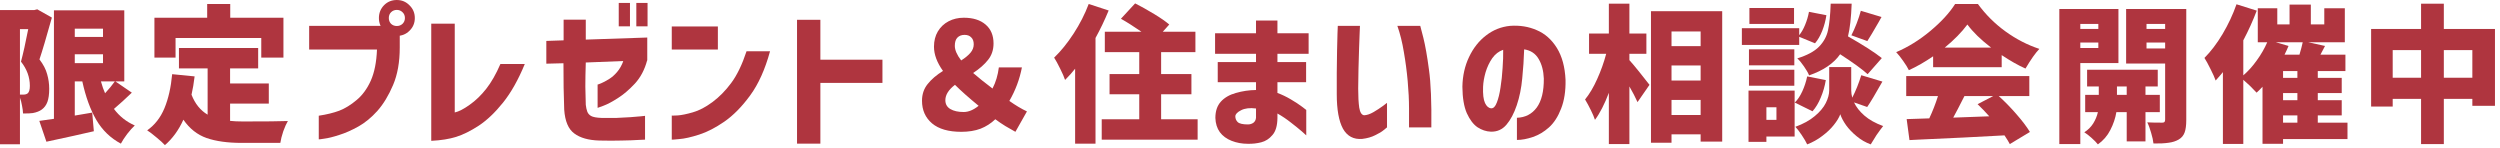
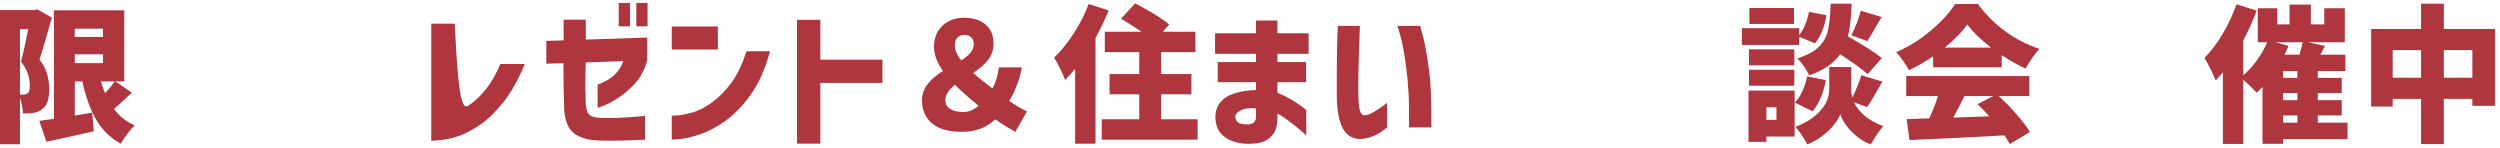
<svg xmlns="http://www.w3.org/2000/svg" width="406" height="24" viewBox="0 0 406 24" fill="none">
  <path d="M396.878 4.704H405.182V17.184H401.51V16.056H396.878V23.4H393.182V16.056H388.574V17.304H385.07V4.704H393.182V0.6H396.878V4.704ZM388.574 12.624H393.182V8.136H388.574V12.624ZM396.878 12.624H401.51V8.136H396.878V12.624Z" fill="#AF353F" />
  <path d="M381.232 22.583H370.768V23.351H367.432V14.087C367.112 14.439 366.792 14.759 366.472 15.047C365.768 14.279 365.048 13.583 364.312 12.959V23.375H361V11.711C360.76 12.015 360.368 12.471 359.824 13.079C359.664 12.615 359.384 11.991 358.984 11.207C358.6 10.423 358.272 9.823 358 9.407C359.04 8.367 360.024 7.071 360.952 5.519C361.88 3.951 362.632 2.343 363.208 0.695L366.496 1.727C365.872 3.375 365.144 4.983 364.312 6.551V12.239C365.096 11.567 365.824 10.759 366.496 9.815C367.184 8.871 367.752 7.887 368.2 6.863H366.664V1.343H369.832V3.959H371.824V0.743H375.28V3.959H377.464V1.343H380.8V6.863H374.848L377.584 7.463L376.84 8.879H380.896V11.543H376.408V12.647H380.296V15.119H376.408V16.271H380.296V18.743H376.408V19.919H381.232V22.583ZM371.656 7.463C371.496 7.863 371.28 8.335 371.008 8.879H373.432C373.672 8.079 373.848 7.407 373.96 6.863H369.592L371.656 7.463ZM373.096 12.647V11.543H370.768V12.647H373.096ZM373.096 16.271V15.119H370.768V16.271H373.096ZM370.768 18.743V19.919H373.096V18.743H370.768Z" fill="#AF353F" />
-   <path d="M344.034 10.247H337.842V23.399H334.434V1.463H344.034V10.247ZM355.05 19.487C355.05 20.351 354.962 21.023 354.786 21.503C354.61 21.999 354.29 22.383 353.826 22.655C353.362 22.927 352.81 23.103 352.17 23.183C351.546 23.279 350.73 23.319 349.722 23.303C349.674 22.823 349.546 22.239 349.338 21.551C349.146 20.863 348.938 20.303 348.714 19.871C349.322 19.903 350.13 19.919 351.138 19.919C351.314 19.919 351.434 19.887 351.498 19.823C351.578 19.743 351.618 19.615 351.618 19.439V10.319H345.282V1.463H355.05V19.487ZM340.77 3.887H337.842V4.703H340.77V3.887ZM351.618 3.887H348.594V4.703H351.618V3.887ZM337.842 7.799H340.77V6.911H337.842V7.799ZM348.594 7.871H351.618V6.911H348.594V7.871ZM348.426 18.215V22.967H345.378V18.215H343.698C343.538 19.191 343.21 20.159 342.714 21.119C342.234 22.063 341.562 22.839 340.698 23.447C340.458 23.143 340.114 22.791 339.666 22.391C339.234 22.007 338.842 21.703 338.49 21.479C339.082 21.111 339.562 20.639 339.93 20.063C340.298 19.471 340.554 18.855 340.698 18.215H338.634V15.407H340.842V14.039H338.946V11.327H350.418V14.039H348.426V15.407H350.754V18.215H348.426ZM343.794 15.407H345.378V14.039H343.794V15.407Z" fill="#AF353F" />
  <path d="M313.938 9.142C312.609 10.055 311.297 10.806 310.001 11.399C309.793 10.966 309.482 10.463 309.066 9.886C308.666 9.31 308.289 8.838 307.938 8.47C309.89 7.638 311.745 6.486 313.505 5.014C315.265 3.542 316.602 2.086 317.514 0.646H321.21C322.474 2.374 323.97 3.862 325.698 5.11C327.426 6.358 329.258 7.302 331.194 7.942C330.57 8.582 329.818 9.646 328.938 11.134C327.753 10.607 326.466 9.878 325.074 8.95V10.918H313.938V9.142ZM323.346 7.726C321.666 6.43 320.385 5.182 319.505 3.982C318.577 5.23 317.353 6.478 315.833 7.726H323.346ZM324.594 15.598C325.602 16.511 326.562 17.494 327.474 18.55C328.402 19.607 329.13 20.567 329.658 21.43L326.393 23.398C326.233 23.078 325.946 22.607 325.53 21.983C321.338 22.223 316.65 22.454 311.466 22.678L310.098 22.75L309.642 19.343C310.97 19.311 311.954 19.279 312.594 19.247L313.314 19.223C313.858 18.07 314.329 16.863 314.729 15.598H309.57V12.358H329.561V15.598H324.594ZM319.026 15.598C318.21 17.215 317.602 18.383 317.202 19.102L323.057 18.887C322.433 18.183 321.801 17.526 321.161 16.919L323.706 15.598H319.026Z" fill="#AF353F" />
  <path d="M303.303 12.048C302.471 11.28 300.983 10.2 298.839 8.808C297.799 10.296 296.119 11.44 293.799 12.24C293.623 11.808 293.343 11.32 292.959 10.776C292.591 10.232 292.231 9.8 291.879 9.48C293.479 8.984 294.655 8.352 295.407 7.584C296.175 6.8 296.663 5.904 296.871 4.896C297.095 3.888 297.239 2.456 297.303 0.6H300.711C300.631 2.856 300.431 4.624 300.111 5.904C302.655 7.36 304.487 8.536 305.607 9.432L303.303 12.048ZM291.351 1.296V3.888H284.103V1.296H291.351ZM300.663 5.736C300.951 5.176 301.239 4.528 301.527 3.792C301.815 3.04 302.039 2.36 302.199 1.752L305.559 2.76L305.103 3.576C304.239 5.08 303.623 6.112 303.255 6.672L300.663 5.736ZM292.191 7.296H282.879V4.584H292.191V5.712C292.559 5.264 292.879 4.704 293.151 4.032C293.439 3.344 293.647 2.64 293.775 1.92L296.607 2.472C296.479 3.336 296.255 4.176 295.935 4.992C295.615 5.808 295.223 6.488 294.759 7.032L292.191 5.976V7.296ZM291.399 8.016V10.608H284.031V8.016H291.399ZM301.095 16.632C301.447 17.384 302.007 18.096 302.775 18.768C303.543 19.44 304.559 20.008 305.823 20.472C305.503 20.872 305.143 21.36 304.743 21.936C304.359 22.528 304.047 23.032 303.807 23.448C302.975 23.144 302.215 22.704 301.527 22.128C300.839 21.568 300.263 20.968 299.799 20.328C299.351 19.688 299.039 19.096 298.863 18.552C298.671 19.08 298.319 19.664 297.807 20.304C297.311 20.928 296.687 21.52 295.935 22.08C295.183 22.656 294.367 23.112 293.487 23.448C293.295 23.032 292.999 22.528 292.599 21.936C292.215 21.36 291.871 20.912 291.567 20.592C292.847 20.128 293.895 19.552 294.711 18.864C295.543 18.176 296.143 17.464 296.511 16.728C296.879 15.992 297.063 15.304 297.063 14.664V10.896H300.639V14.664C300.639 15.064 300.695 15.464 300.807 15.864C301.367 14.776 301.855 13.56 302.271 12.216L305.703 13.248C304.567 15.264 303.743 16.64 303.231 17.376L301.095 16.632ZM284.031 13.92V11.328H291.399V13.92H284.031ZM296.511 13.008C296.351 13.984 296.079 14.928 295.695 15.84C295.327 16.736 294.879 17.48 294.351 18.072L291.471 16.656C291.935 16.208 292.343 15.6 292.695 14.832C293.047 14.064 293.311 13.256 293.487 12.408L296.511 13.008ZM291.447 14.712V22.176H286.863V23.04H283.959V14.712H291.447ZM288.495 17.424H286.863V19.464H288.495V17.424Z" fill="#AF353F" />
-   <path d="M264.614 9.768C264.998 10.184 265.542 10.832 266.246 11.712C266.95 12.592 267.494 13.28 267.878 13.776L265.934 16.584C265.582 15.8 265.142 14.952 264.614 14.04V23.4H261.278V15.072C260.574 16.928 259.822 18.392 259.022 19.464C258.878 19.016 258.654 18.488 258.35 17.88C258.046 17.256 257.734 16.68 257.414 16.152C258.134 15.272 258.79 14.168 259.382 12.84C259.99 11.496 260.478 10.128 260.846 8.736H258.062V5.448H261.278V0.6H264.614V5.448H267.374V8.736H264.614V9.768ZM268.118 1.824H279.686V22.992H276.182V21.816H271.454V23.184H268.118V1.824ZM276.182 5.112H271.454V7.488H276.182V5.112ZM276.182 10.632H271.454V13.08H276.182V10.632ZM271.454 18.672H276.182V16.224H271.454V18.672Z" fill="#AF353F" />
-   <path d="M242.172 17.591C242.54 17.607 242.844 17.295 243.084 16.655C243.34 16.015 243.54 15.199 243.684 14.207C243.844 13.199 243.956 12.151 244.02 11.063C244.1 9.975 244.132 8.983 244.116 8.087C243.412 8.327 242.82 8.783 242.34 9.455C241.876 10.127 241.516 10.887 241.26 11.735C241.02 12.567 240.884 13.351 240.852 14.087C240.804 15.287 240.908 16.167 241.164 16.727C241.42 17.271 241.756 17.559 242.172 17.591ZM250.716 12.767C250.668 11.503 250.388 10.439 249.876 9.575C249.364 8.695 248.58 8.175 247.524 8.015C247.476 9.567 247.372 11.135 247.212 12.719C247.068 14.303 246.772 15.759 246.324 17.087C245.876 18.415 245.316 19.471 244.644 20.255C243.972 21.039 243.124 21.415 242.1 21.383C241.348 21.351 240.628 21.111 239.94 20.663C239.268 20.199 238.692 19.439 238.212 18.383C237.748 17.327 237.508 15.895 237.492 14.087C237.524 12.311 237.884 10.703 238.572 9.263C239.26 7.807 240.18 6.639 241.332 5.759C242.484 4.863 243.788 4.343 245.244 4.199C246.812 4.087 248.252 4.319 249.564 4.895C250.892 5.455 251.98 6.415 252.828 7.775C253.676 9.135 254.148 10.871 254.244 12.983C254.276 14.791 254.036 16.343 253.524 17.639C253.028 18.935 252.372 19.951 251.556 20.687C250.756 21.407 249.884 21.927 248.94 22.247C247.996 22.567 247.132 22.727 246.348 22.727V19.127C247.708 19.079 248.78 18.527 249.564 17.471C250.348 16.399 250.732 14.831 250.716 12.767Z" fill="#AF353F" />
  <path d="M217.258 4.199H220.858C220.858 4.231 220.842 4.591 220.81 5.279C220.778 5.951 220.746 6.815 220.714 7.871C220.682 8.927 220.65 10.039 220.618 11.207C220.602 12.359 220.586 13.423 220.57 14.399C220.57 15.663 220.626 16.687 220.738 17.471C220.866 18.255 221.13 18.671 221.53 18.719C221.978 18.703 222.482 18.535 223.042 18.215C223.618 17.879 224.122 17.551 224.554 17.231C224.986 16.895 225.218 16.719 225.25 16.703V20.687C225.234 20.687 225.058 20.831 224.722 21.119C224.402 21.391 223.938 21.671 223.33 21.959C222.738 22.263 222.034 22.463 221.218 22.559C219.826 22.671 218.786 22.119 218.098 20.903C217.426 19.671 217.09 17.799 217.09 15.287C217.09 14.263 217.09 13.127 217.09 11.879C217.106 10.615 217.122 9.407 217.138 8.255C217.17 7.087 217.194 6.127 217.21 5.375C217.242 4.623 217.258 4.231 217.258 4.199ZM226.93 4.199H230.65C230.666 4.199 230.834 4.847 231.154 6.143C231.474 7.423 231.778 9.151 232.066 11.327C232.37 13.487 232.498 16.607 232.45 20.687H228.826C228.826 20.655 228.826 20.471 228.826 20.135C228.842 19.783 228.842 18.935 228.826 17.591C228.826 16.247 228.754 14.775 228.61 13.175C228.466 11.575 228.258 9.999 227.986 8.447C227.73 6.879 227.378 5.463 226.93 4.199Z" fill="#AF353F" />
  <path d="M197.76 13.344V10.08H203.976V8.736H197.328V5.4H203.976V3.336H207.456V5.4H212.52V8.736H207.456V10.08H212.112V13.344H207.456V15.096C208.16 15.352 208.88 15.696 209.616 16.128C210.352 16.56 210.952 16.952 211.416 17.304C211.88 17.64 212.12 17.824 212.136 17.856V21.984C212.12 21.968 211.88 21.752 211.416 21.336C210.952 20.936 210.368 20.464 209.664 19.92C208.96 19.36 208.224 18.864 207.456 18.432V19.176C207.44 20.424 207.168 21.344 206.64 21.936C206.128 22.544 205.52 22.936 204.816 23.112C204.128 23.288 203.408 23.368 202.656 23.352C201.712 23.352 200.832 23.192 200.016 22.872C199.2 22.552 198.56 22.08 198.096 21.456C197.648 20.832 197.408 20.064 197.376 19.152C197.376 18.048 197.672 17.168 198.264 16.512C198.856 15.856 199.672 15.384 200.712 15.096C201.768 14.792 202.856 14.632 203.976 14.616V13.344H197.76ZM202.656 20.208C202.992 20.208 203.288 20.12 203.544 19.944C203.8 19.752 203.944 19.48 203.976 19.128V17.616C202.968 17.488 202.16 17.584 201.552 17.904C200.944 18.208 200.632 18.536 200.616 18.888C200.616 19.256 200.744 19.568 201 19.824C201.272 20.08 201.824 20.208 202.656 20.208Z" fill="#AF353F" />
  <path d="M194.495 19.367V22.679H178.919V19.367H185.015V15.311H180.191V12.023H185.015V8.471H179.423V5.159H185.375C184.095 4.279 182.983 3.575 182.039 3.047L184.343 0.551C185.351 1.063 186.383 1.639 187.439 2.279C188.495 2.919 189.311 3.487 189.887 3.983L188.831 5.159H194.135V8.471H188.567V12.023H193.487V15.311H188.567V19.367H194.495ZM180.047 1.703C179.391 3.287 178.679 4.775 177.911 6.167V23.327H174.599V11.159C174.135 11.751 173.591 12.359 172.967 12.983C172.823 12.535 172.559 11.927 172.175 11.159C171.791 10.375 171.463 9.775 171.191 9.359C172.295 8.303 173.351 6.999 174.359 5.447C175.367 3.895 176.183 2.295 176.807 0.647L180.047 1.703Z" fill="#AF353F" />
  <path d="M164.902 21.407C164.358 21.103 163.814 20.791 163.27 20.471C162.726 20.135 162.182 19.767 161.638 19.367C160.934 20.039 160.134 20.551 159.238 20.903C158.342 21.239 157.302 21.407 156.118 21.407C154.038 21.407 152.454 20.951 151.366 20.039C150.278 19.111 149.734 17.887 149.734 16.367C149.734 15.311 150.038 14.407 150.646 13.655C151.254 12.887 152.086 12.175 153.142 11.519C152.166 10.159 151.678 8.847 151.678 7.583C151.678 6.639 151.886 5.815 152.302 5.111C152.734 4.391 153.318 3.839 154.054 3.455C154.79 3.071 155.614 2.879 156.526 2.879C158.014 2.879 159.19 3.247 160.054 3.983C160.918 4.719 161.35 5.743 161.35 7.055C161.35 8.095 161.054 8.983 160.462 9.719C159.886 10.455 159.078 11.167 158.038 11.855C158.886 12.591 159.934 13.431 161.182 14.375C161.71 13.367 162.054 12.223 162.214 10.943H165.958C165.59 12.863 164.91 14.679 163.918 16.391C164.91 17.095 165.862 17.663 166.774 18.095L164.902 21.407ZM155.062 7.439C155.062 8.127 155.406 8.919 156.094 9.815C156.75 9.399 157.254 8.983 157.606 8.567C157.958 8.151 158.134 7.695 158.134 7.199C158.134 6.703 157.998 6.327 157.726 6.071C157.47 5.799 157.11 5.663 156.646 5.663C156.15 5.663 155.758 5.815 155.47 6.119C155.198 6.407 155.062 6.847 155.062 7.439ZM153.526 16.271C153.526 16.911 153.798 17.391 154.342 17.711C154.886 18.031 155.606 18.191 156.502 18.191C157.286 18.191 158.094 17.855 158.926 17.183C157.31 15.855 156.03 14.719 155.086 13.775C154.046 14.575 153.526 15.407 153.526 16.271Z" fill="#AF353F" />
  <path d="M143.309 9.695V13.463H133.229V23.327H129.438V3.215H133.229V9.695H143.309Z" fill="#AF353F" />
  <path d="M121.238 8.327H125.054C124.254 11.255 123.182 13.639 121.838 15.479C120.494 17.319 119.094 18.743 117.638 19.751C116.198 20.743 114.83 21.447 113.534 21.863C112.238 22.279 111.174 22.519 110.342 22.583C109.526 22.663 109.11 22.695 109.094 22.679V18.767C109.11 18.783 109.438 18.775 110.078 18.743C110.718 18.695 111.534 18.527 112.526 18.239C113.534 17.951 114.59 17.399 115.694 16.583C116.798 15.767 117.814 14.735 118.742 13.487C119.686 12.223 120.518 10.503 121.238 8.327ZM109.094 8.039V4.295H116.582V8.039H109.094Z" fill="#AF353F" />
  <path d="M91.507 10.271L88.723 10.342V6.647L91.531 6.551V3.191H95.131V6.431L105.115 6.095V9.815H105.091C104.691 11.319 104.027 12.575 103.099 13.582C102.171 14.575 101.251 15.358 100.339 15.934C99.443 16.511 98.675 16.919 98.035 17.159C97.411 17.398 97.083 17.518 97.051 17.518V13.726C97.067 13.742 97.251 13.678 97.603 13.534C97.955 13.39 98.379 13.166 98.875 12.863C99.371 12.559 99.819 12.166 100.219 11.687C100.635 11.207 100.971 10.614 101.227 9.911L95.131 10.15C95.083 11.639 95.059 12.943 95.059 14.062C95.075 15.166 95.099 16.151 95.131 17.015C95.179 17.447 95.259 17.814 95.371 18.119C95.483 18.422 95.691 18.663 95.995 18.838C96.315 19.015 96.883 19.119 97.699 19.151C98.483 19.166 99.283 19.166 100.099 19.151C100.915 19.119 101.675 19.078 102.379 19.03C103.083 18.983 103.651 18.934 104.083 18.887C104.515 18.838 104.739 18.814 104.755 18.814V22.678C104.739 22.678 104.371 22.695 103.651 22.727C102.947 22.774 102.059 22.806 100.987 22.823C99.915 22.855 98.691 22.855 97.315 22.823C95.571 22.774 94.219 22.39 93.259 21.671C92.299 20.966 91.755 19.678 91.627 17.806C91.595 16.543 91.563 15.342 91.531 14.207C91.515 13.055 91.507 11.742 91.507 10.271ZM100.483 4.271V0.479H102.307V4.271H100.483ZM103.339 4.271V0.479H105.163V4.271H103.339Z" fill="#AF353F" />
-   <path d="M81.267 10.392H85.227C84.171 12.952 82.995 15.04 81.699 16.656C80.403 18.272 79.091 19.52 77.763 20.4C76.435 21.264 75.211 21.872 74.091 22.224C72.971 22.576 71.619 22.792 70.035 22.872V3.84H73.851V18.264C74.507 18.12 75.315 17.704 76.275 17.016C77.251 16.328 78.147 15.464 78.963 14.424C79.795 13.368 80.563 12.024 81.267 10.392Z" fill="#AF353F" />
-   <path d="M61.223 8.04H50.207V4.2H62.183L64.919 5.016V7.728C64.919 10.08 64.559 12.104 63.839 13.8C63.119 15.496 62.271 16.896 61.295 18C60.319 19.088 59.287 19.936 58.199 20.544C57.111 21.152 56.079 21.608 55.103 21.912C54.127 22.232 53.327 22.432 52.703 22.512C52.095 22.608 51.783 22.648 51.767 22.632V18.792C53.047 18.6 54.159 18.328 55.103 17.976C56.047 17.608 56.983 17.032 57.911 16.248C58.855 15.464 59.623 14.416 60.215 13.104C60.807 11.776 61.143 10.088 61.223 8.04ZM65.759 2.928C65.759 2.544 65.631 2.232 65.375 1.992C65.119 1.736 64.807 1.608 64.439 1.608C64.071 1.608 63.759 1.736 63.503 1.992C63.263 2.232 63.143 2.544 63.143 2.928C63.143 3.296 63.263 3.608 63.503 3.864C63.759 4.104 64.071 4.224 64.439 4.224C64.807 4.224 65.119 4.104 65.375 3.864C65.631 3.608 65.759 3.296 65.759 2.928ZM62.375 0.84C62.935 0.28 63.623 0 64.439 0C65.255 0 65.943 0.288 66.503 0.864C67.079 1.424 67.367 2.112 67.367 2.928C67.367 3.744 67.079 4.432 66.503 4.992C65.943 5.552 65.255 5.832 64.439 5.832C63.623 5.832 62.935 5.552 62.375 4.992C61.815 4.432 61.535 3.744 61.535 2.928C61.535 2.112 61.815 1.416 62.375 0.84Z" fill="#AF353F" />
-   <path d="M28.51 6.166V9.358H25.078V2.878H33.646V0.646H37.39V2.878H46.03V9.358H42.43V6.166H28.51ZM37.366 19.631C37.958 19.695 38.654 19.727 39.454 19.727C43.07 19.727 45.502 19.703 46.75 19.654C46.51 20.055 46.262 20.607 46.006 21.311C45.766 22.03 45.606 22.663 45.526 23.206H39.262C36.974 23.206 35.07 22.942 33.55 22.415C32.046 21.887 30.79 20.895 29.782 19.439C29.014 21.134 28.014 22.511 26.782 23.567C26.494 23.247 26.038 22.831 25.414 22.319C24.806 21.806 24.302 21.422 23.902 21.166C25.134 20.302 26.07 19.102 26.71 17.567C27.35 16.015 27.766 14.175 27.958 12.046L31.606 12.406C31.478 13.479 31.31 14.47 31.102 15.383C31.678 16.855 32.55 17.934 33.718 18.622V11.111H29.062V7.798H41.926V11.111H37.366V13.559H43.654V16.823H37.366V19.631Z" fill="#AF353F" />
+   <path d="M81.267 10.392H85.227C84.171 12.952 82.995 15.04 81.699 16.656C80.403 18.272 79.091 19.52 77.763 20.4C76.435 21.264 75.211 21.872 74.091 22.224C72.971 22.576 71.619 22.792 70.035 22.872V3.84H73.851C74.507 18.12 75.315 17.704 76.275 17.016C77.251 16.328 78.147 15.464 78.963 14.424C79.795 13.368 80.563 12.024 81.267 10.392Z" fill="#AF353F" />
  <path d="M8.424 2.856C7.512 6.12 6.84 8.384 6.408 9.648C7.032 10.464 7.448 11.264 7.656 12.048C7.88 12.816 7.992 13.608 7.992 14.424C7.992 15.304 7.896 16.008 7.704 16.536C7.512 17.064 7.208 17.48 6.792 17.784C6.424 18.056 5.936 18.248 5.328 18.36C5.04 18.408 4.512 18.432 3.744 18.432C3.728 18.048 3.672 17.624 3.576 17.16C3.496 16.68 3.384 16.248 3.24 15.864V23.424H0V1.632H5.568L6.048 1.512L8.424 2.856ZM21.408 15.048C20.432 15.992 19.464 16.872 18.504 17.688C19.384 18.872 20.512 19.768 21.888 20.376C21.52 20.712 21.112 21.168 20.664 21.744C20.216 22.336 19.872 22.864 19.632 23.328C17.952 22.432 16.624 21.152 15.648 19.488C14.672 17.808 13.912 15.72 13.368 13.224H12.144V18.768L14.976 18.288L15.24 21.312C13.4 21.744 10.832 22.312 7.536 23.016L6.384 19.632L8.76 19.296V1.68H20.184V13.224H18.744L21.408 15.048ZM16.728 4.656H12.144V6H16.728V4.656ZM3.84 15.36C4.096 15.36 4.312 15.296 4.488 15.168C4.728 14.976 4.848 14.568 4.848 13.944C4.848 12.536 4.368 11.224 3.408 10.008C3.76 8.712 4.152 6.952 4.584 4.728H3.24V15.36H3.84ZM12.144 8.808V10.248H16.728V8.808H12.144ZM16.392 13.224C16.6 13.976 16.824 14.616 17.064 15.144C17.672 14.488 18.2 13.848 18.648 13.224H16.392Z" fill="#AF353F" />
</svg>